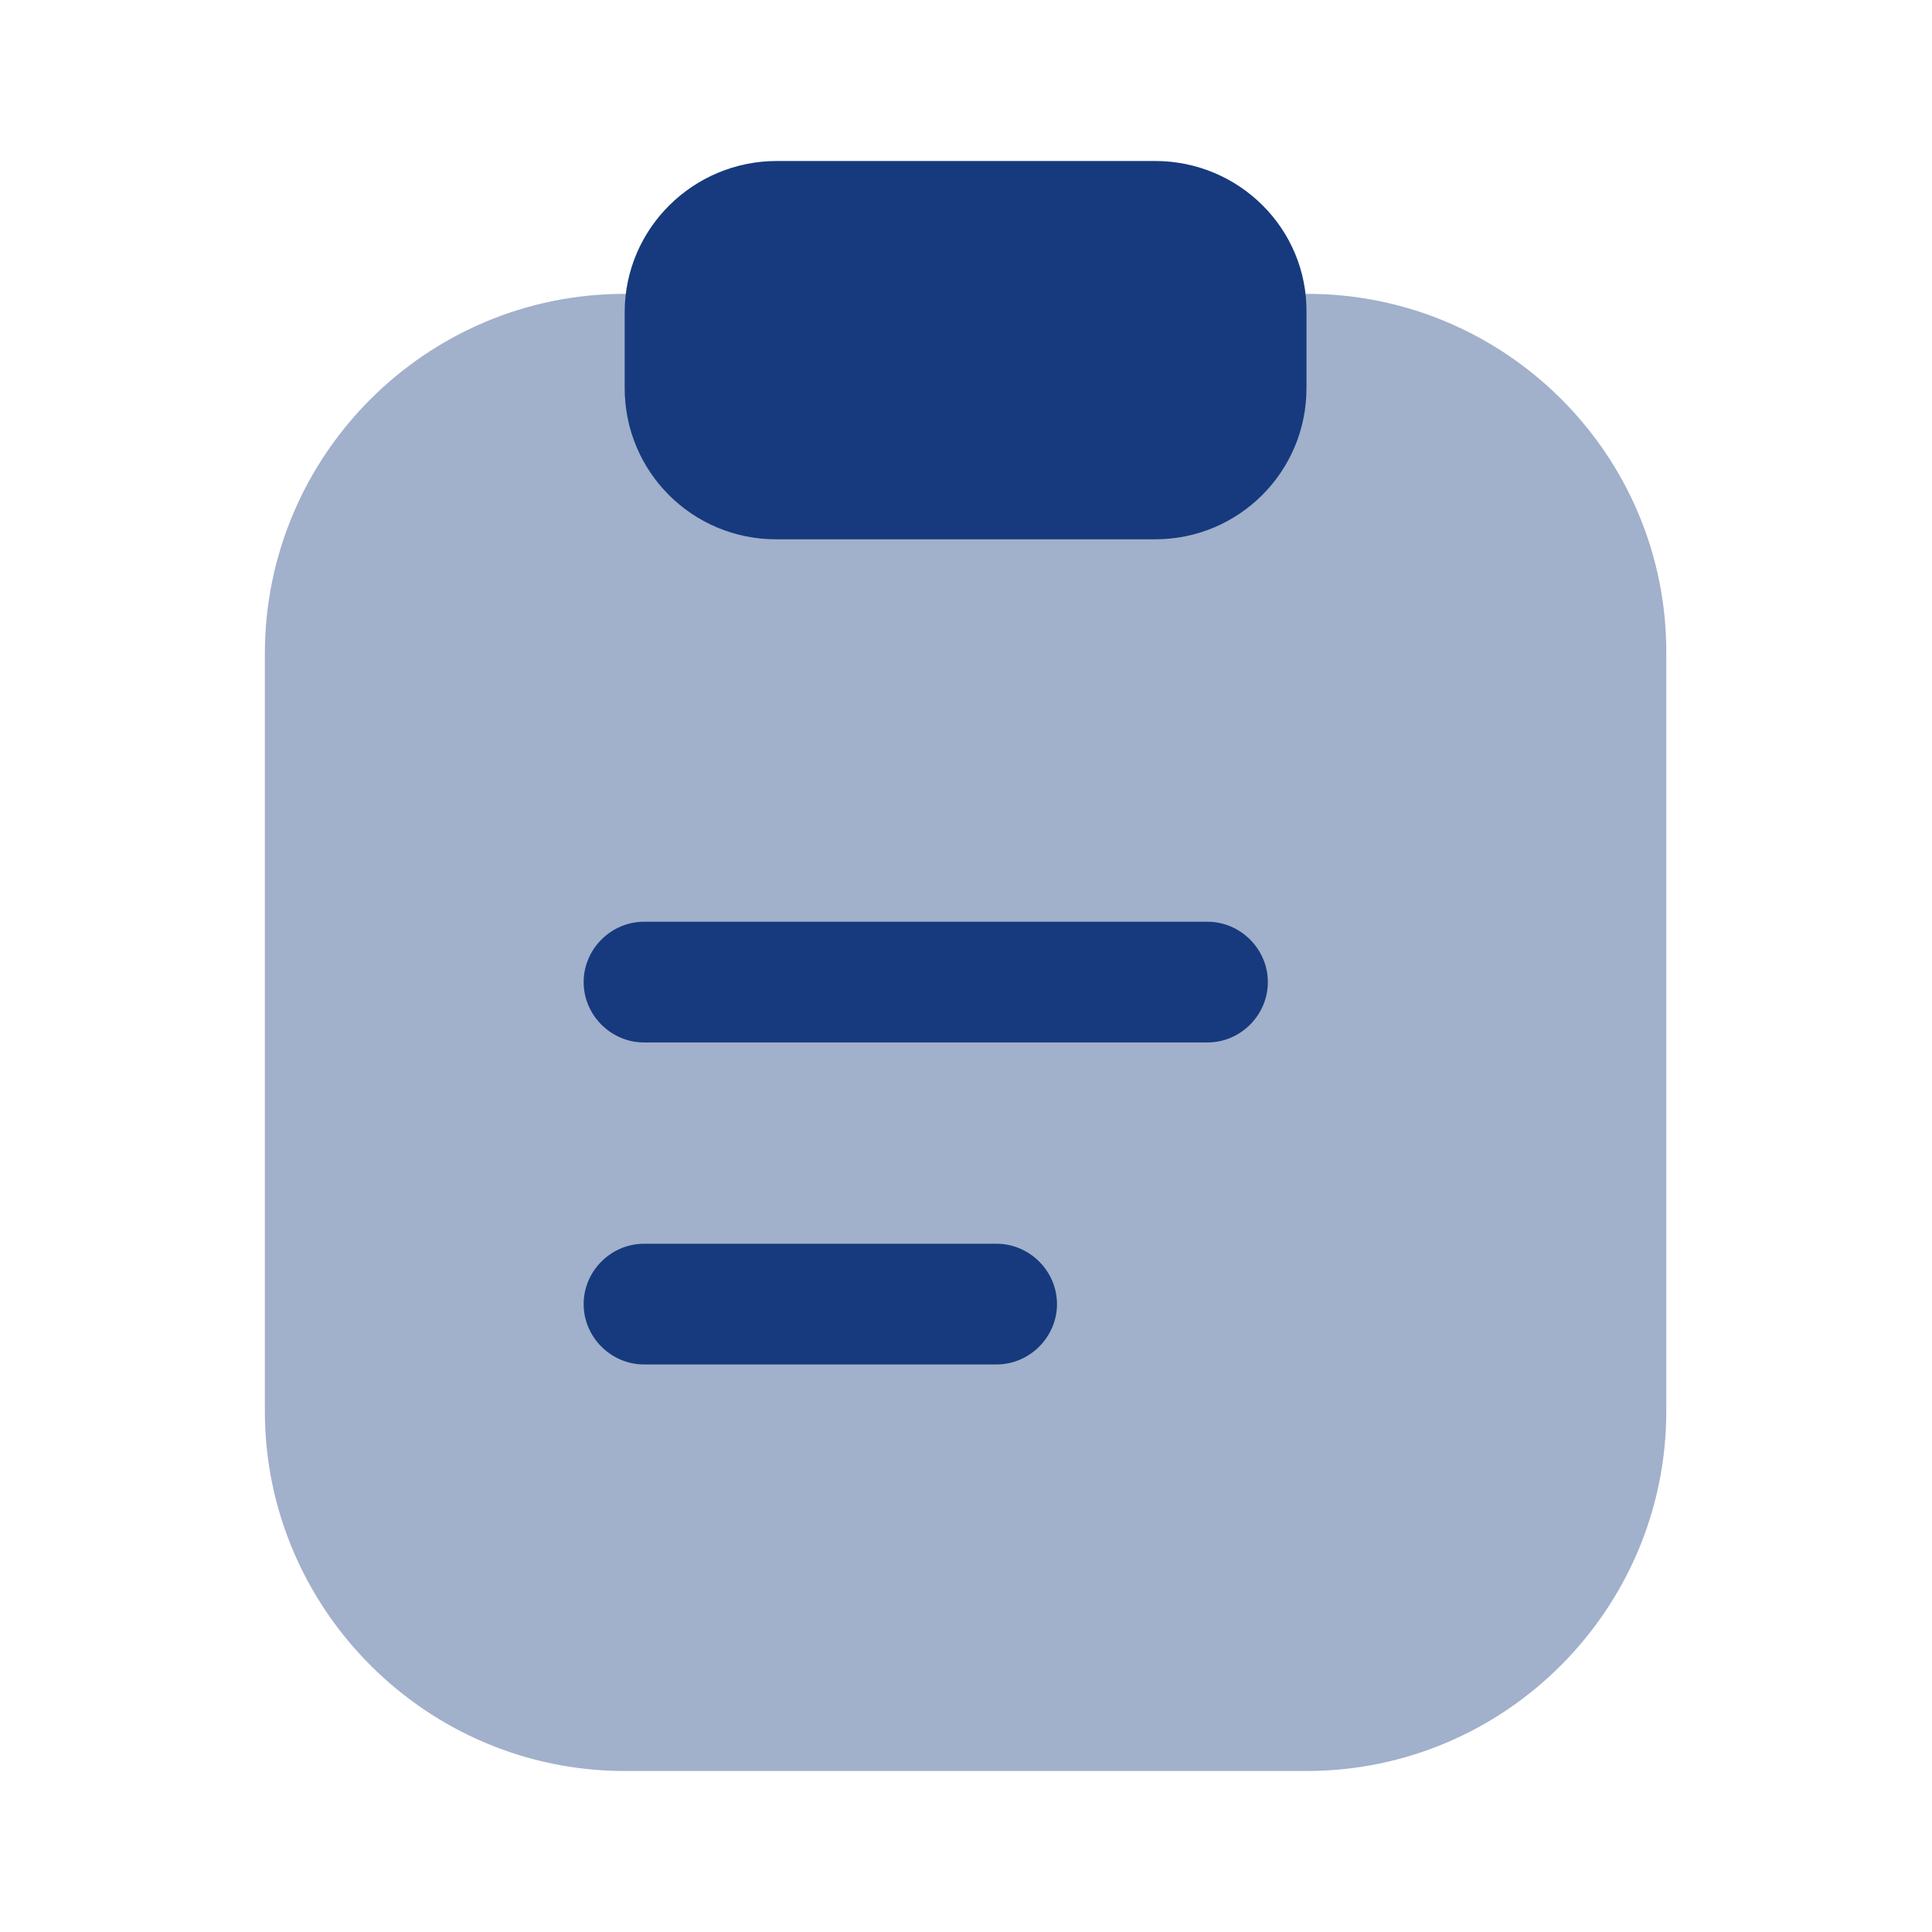
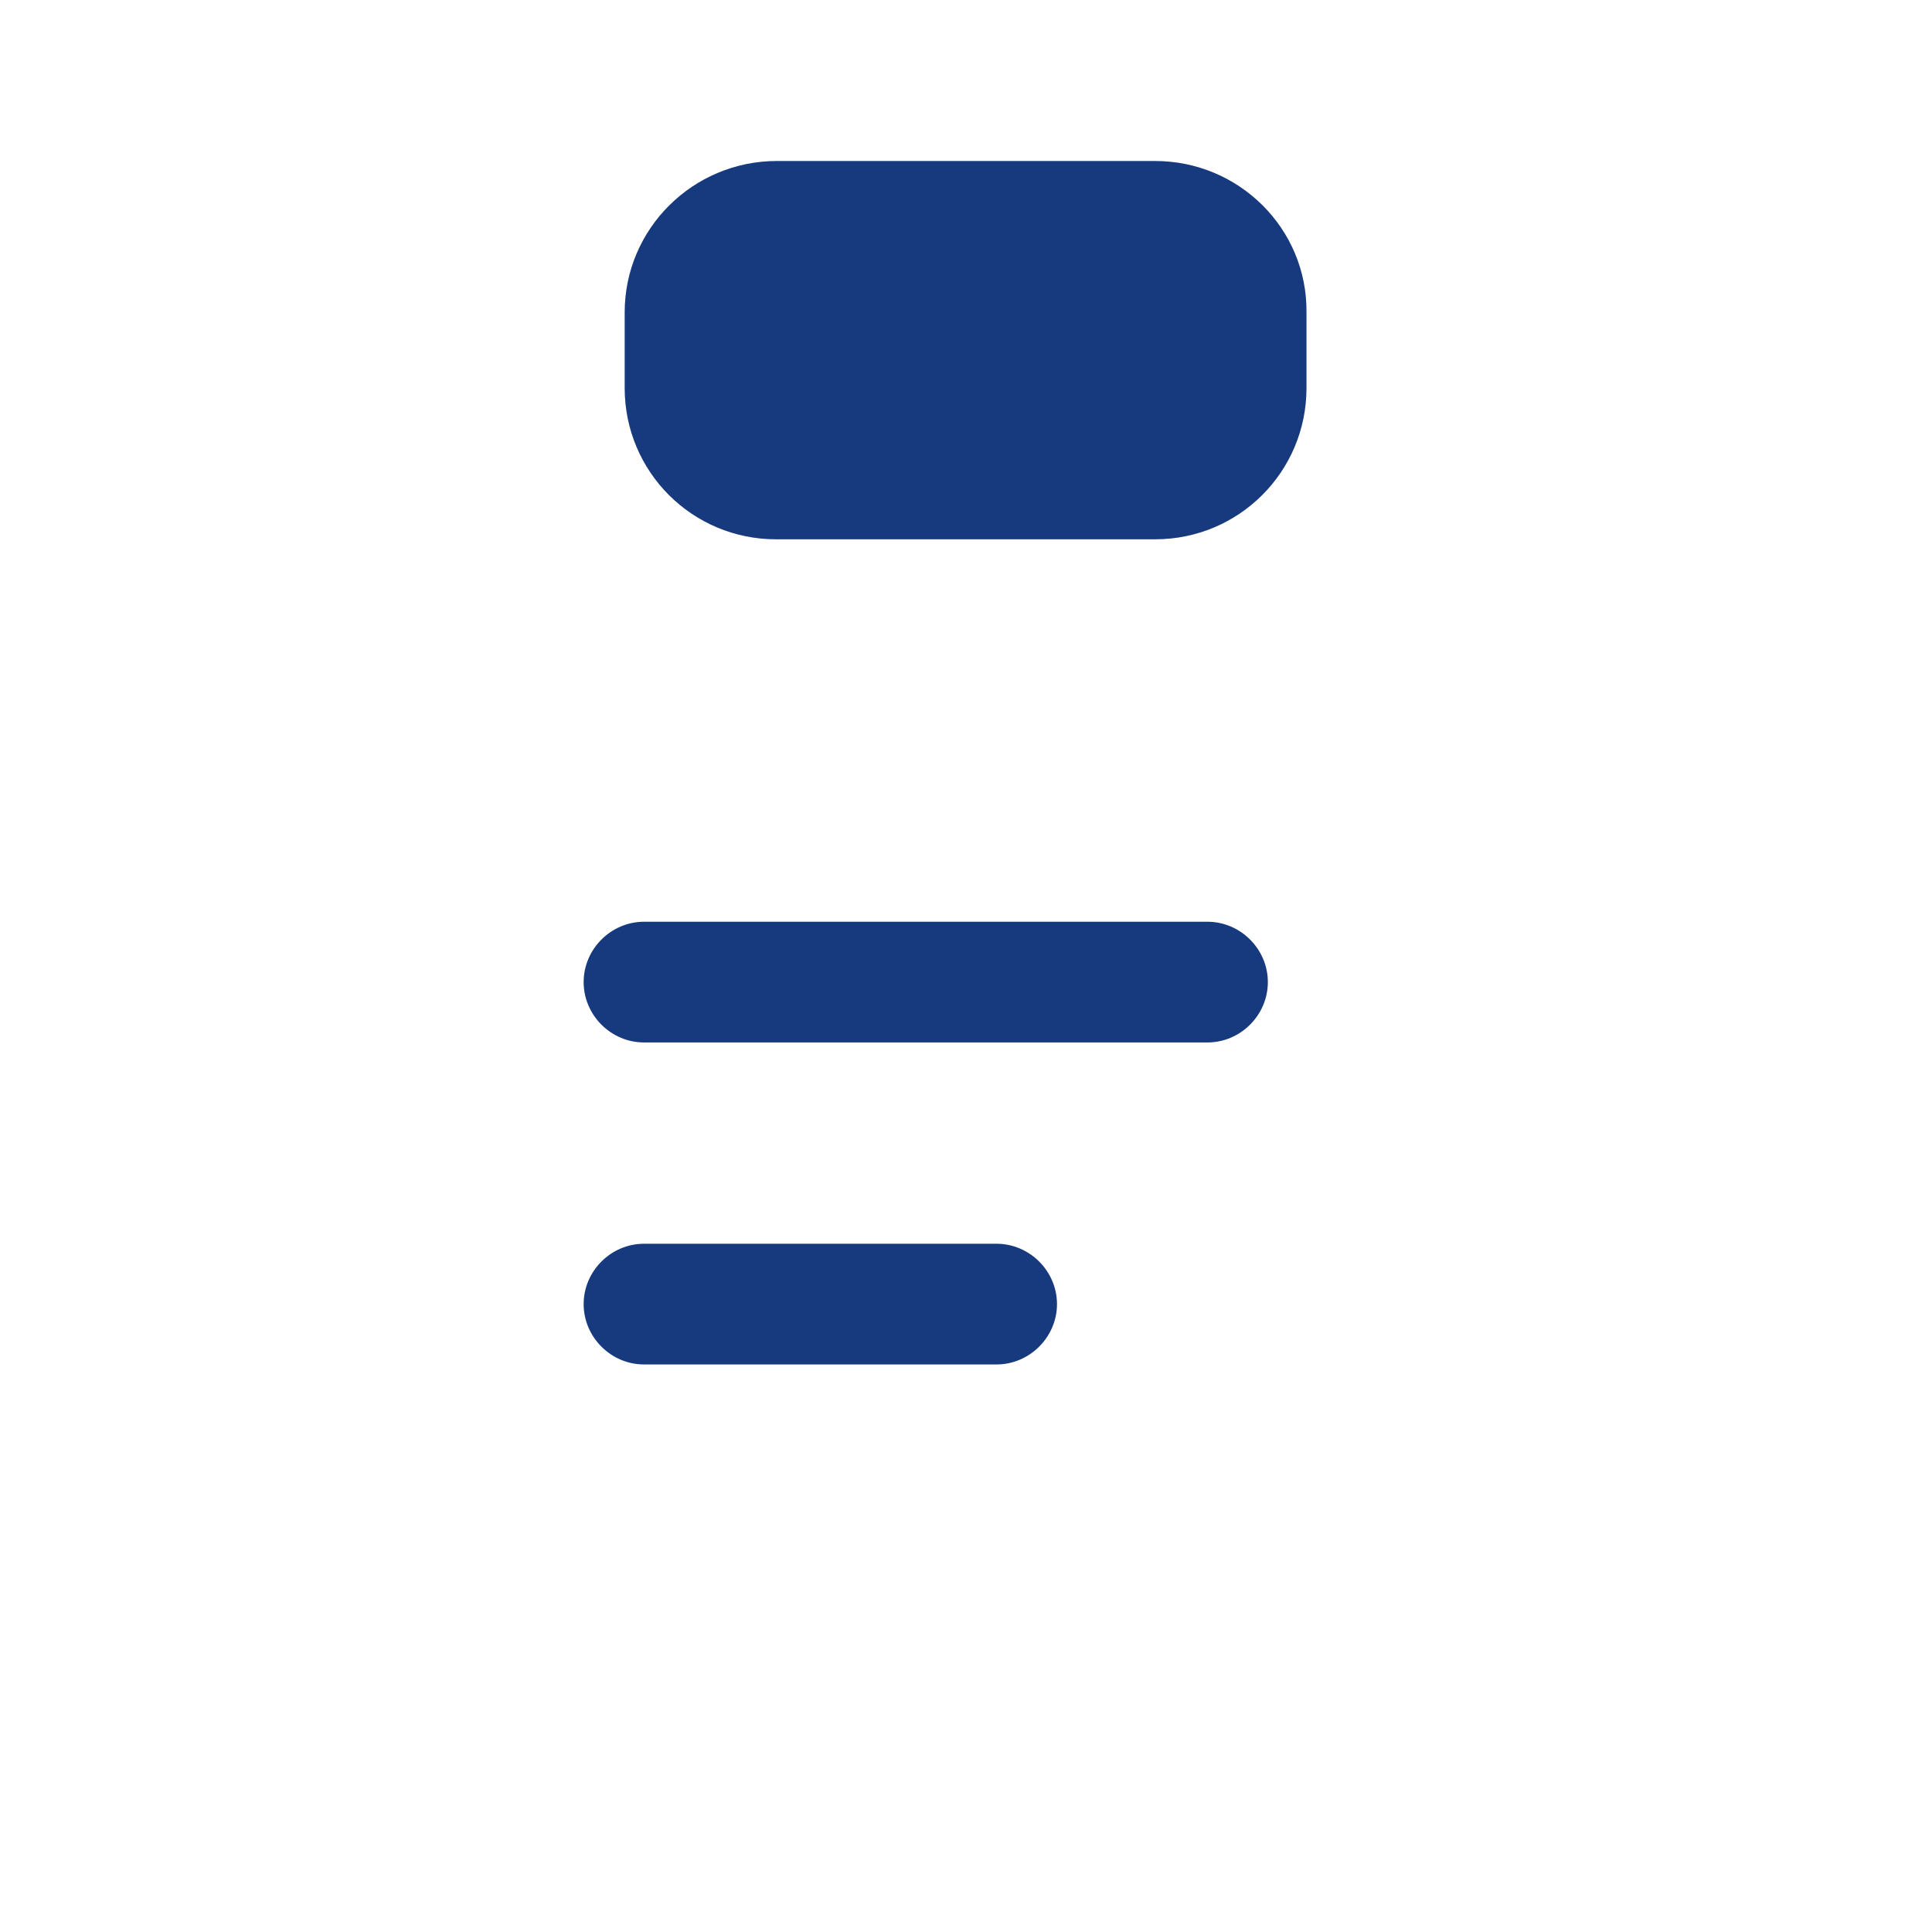
<svg xmlns="http://www.w3.org/2000/svg" width="21" height="21" viewBox="0 0 21 21" fill="none">
-   <path opacity="0.4" d="M14.21 3.194H6.79C4.629 3.194 2.879 4.952 2.879 7.105V15.339C2.879 17.491 4.637 19.25 6.79 19.25H14.201C16.362 19.25 18.112 17.491 18.112 15.339V7.105C18.121 4.944 16.362 3.194 14.21 3.194Z" fill="#163A7D" />
  <path d="M12.556 1.75H8.444C7.534 1.75 6.79 2.485 6.79 3.395V4.218C6.79 5.128 7.525 5.862 8.435 5.862H12.556C13.466 5.862 14.201 5.128 14.201 4.218V3.395C14.21 2.485 13.466 1.75 12.556 1.75Z" fill="#163A7D" />
  <path d="M13.125 11.331H7C6.641 11.331 6.344 11.034 6.344 10.675C6.344 10.316 6.641 10.019 7 10.019H13.125C13.484 10.019 13.781 10.316 13.781 10.675C13.781 11.034 13.484 11.331 13.125 11.331Z" fill="#163A7D" />
  <path d="M10.832 14.831H7C6.641 14.831 6.344 14.534 6.344 14.175C6.344 13.816 6.641 13.519 7 13.519H10.832C11.191 13.519 11.489 13.816 11.489 14.175C11.489 14.534 11.191 14.831 10.832 14.831Z" fill="#163A7D" />
</svg>